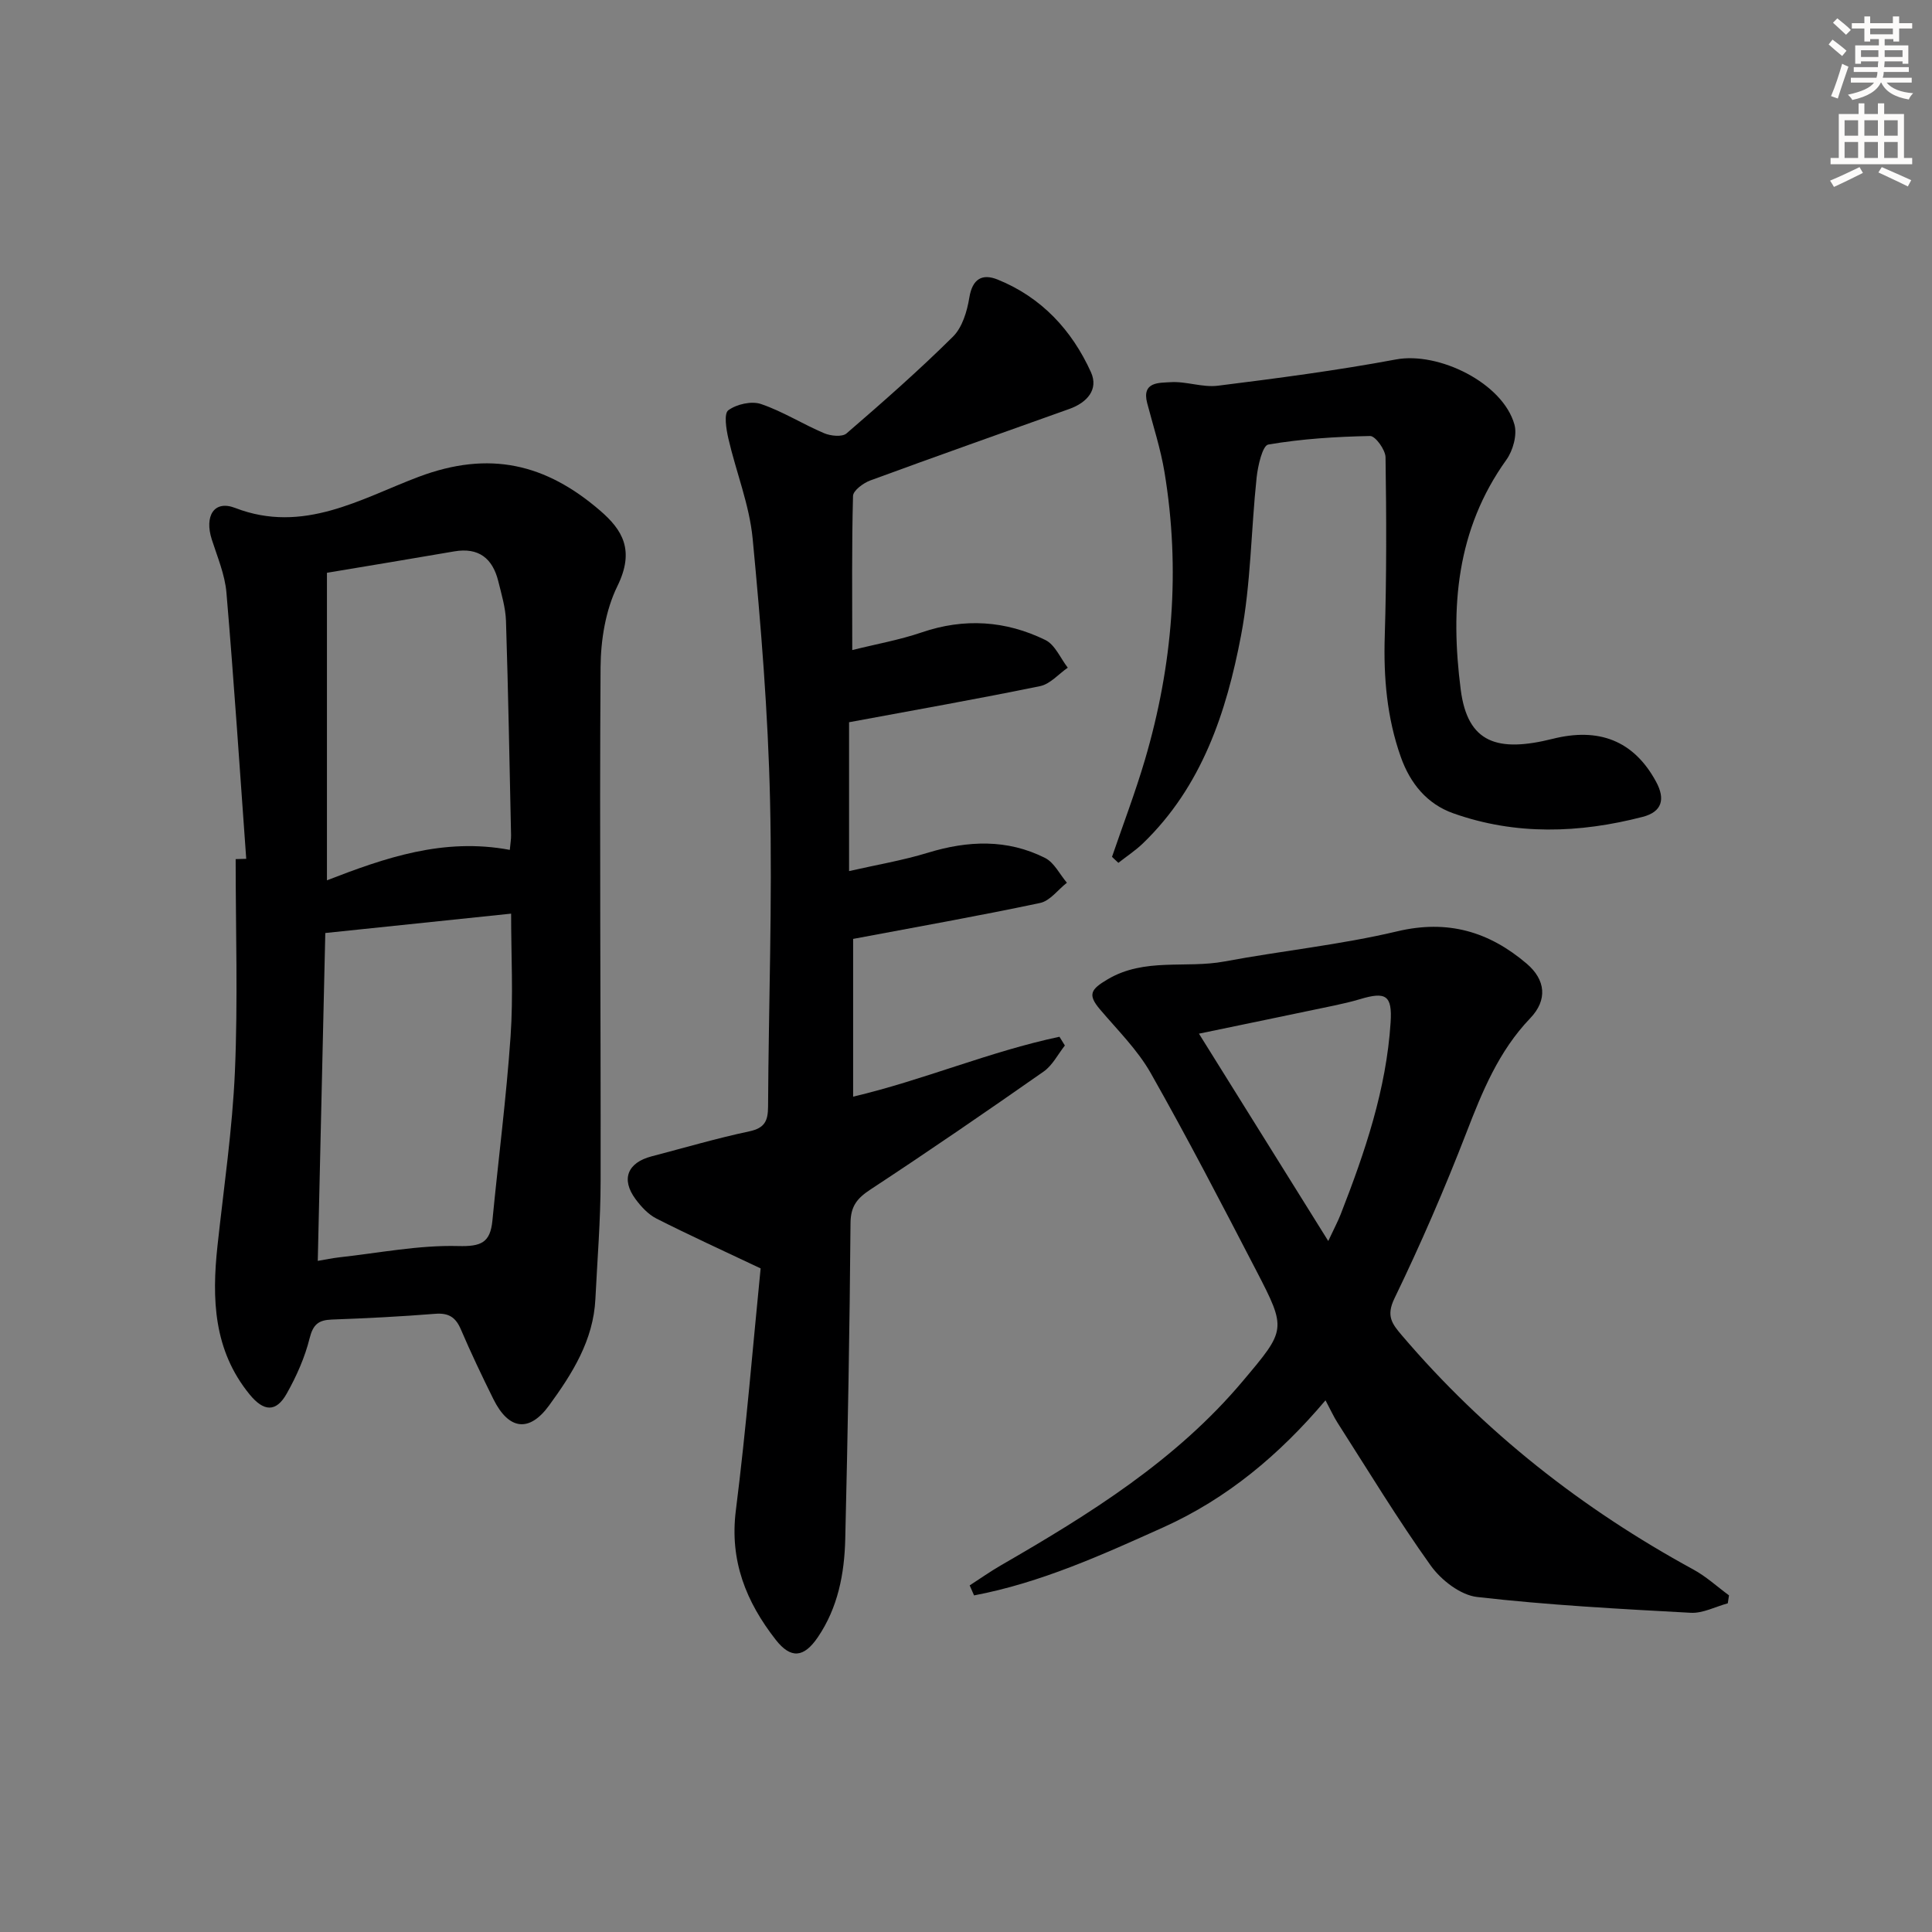
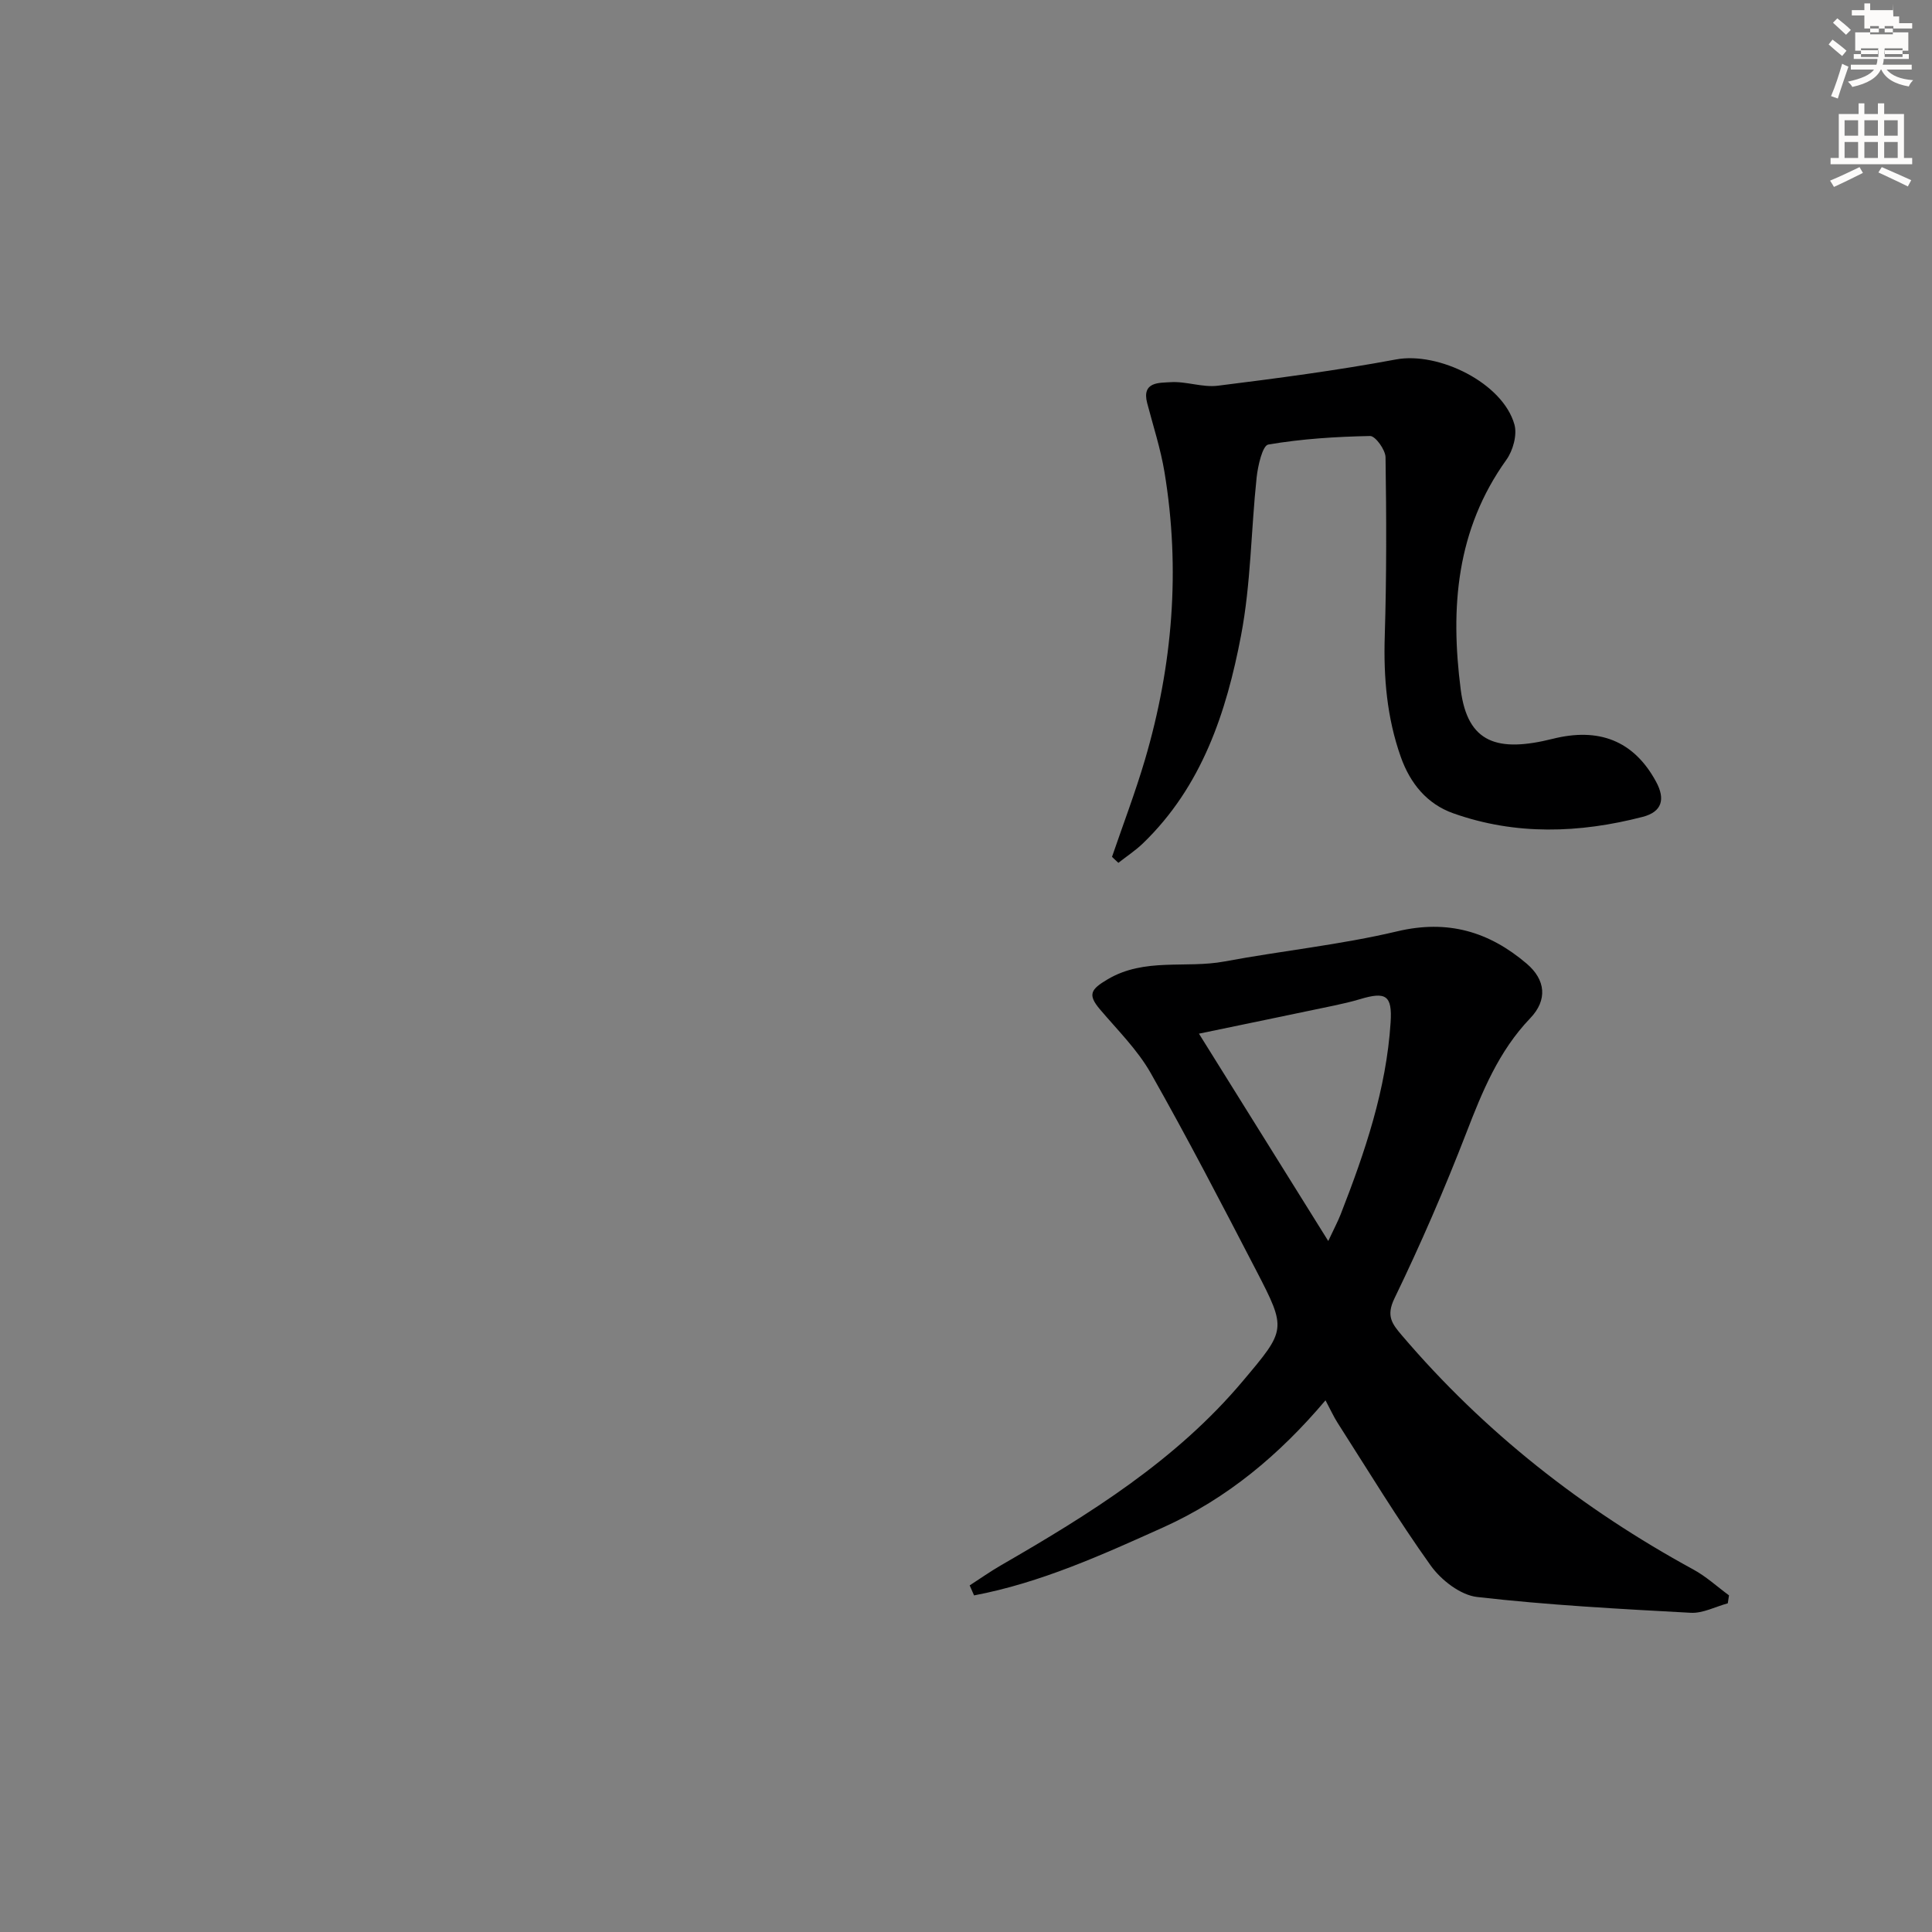
<svg xmlns="http://www.w3.org/2000/svg" enable-background="new 0 0 400 400" viewBox="0 0 400 400">
  <rect x="0" y="0" width="400" height="400" fill="#808080" stroke="none" />
  <g fill="#000001">
-     <path d="m50.98 177.81c-1.33-18.38-2.54-36.77-4.1-55.13-.32-3.72-1.87-7.36-3.03-10.98-1.55-4.84.44-8.23 4.83-6.54 14.12 5.46 26.1-1.95 37.95-6.42 14.76-5.57 26.42-2.67 37.61 6.97 4.63 3.99 7.24 8.2 3.58 15.65-2.45 4.99-3.44 11.15-3.48 16.8-.23 35.46.06 70.93.01 106.4-.01 8.13-.68 16.25-1.08 24.37-.41 8.55-4.77 15.45-9.59 22.06-4.1 5.63-8.35 5.09-11.53-1.32-2.36-4.76-4.65-9.57-6.74-14.45-1.08-2.52-2.54-3.43-5.32-3.21-7.12.57-14.26.93-21.4 1.19-2.74.1-3.87 1-4.59 3.88-.98 3.96-2.71 7.84-4.72 11.42-2.22 3.97-4.79 3.77-7.71.19-7.47-9.15-7.83-19.77-6.64-30.78 1.3-12.04 3.09-24.07 3.61-36.15.63-14.6.15-29.26.15-43.89.72-.01 1.46-.03 2.19-.06zm14.81 83.24c1.68-.28 3.09-.58 4.52-.74 8.18-.9 16.37-2.54 24.52-2.33 4.81.13 6.67-.7 7.12-5.28 1.23-12.72 2.88-25.4 3.76-38.14.58-8.35.11-16.78.11-25.4-13.35 1.39-25.85 2.7-38.47 4.01-.53 22.53-1.03 44.77-1.56 67.88zm39.76-85.09c.13-1.44.28-2.25.26-3.05-.32-14.78-.58-29.55-1.05-44.33-.09-2.77-.93-5.53-1.6-8.26-1.18-4.73-4.06-7.03-9.12-6.16-8.59 1.48-17.2 2.9-26.35 4.43v63.67c11.91-4.61 24.07-8.89 37.86-6.3z" />
-     <path d="m157.48 262.61c-7.95-3.77-14.83-6.9-21.57-10.32-1.7-.86-3.18-2.47-4.34-4.04-3.03-4.11-1.66-7.53 3.33-8.84 6.74-1.76 13.44-3.73 20.25-5.18 3.18-.68 3.85-2.16 3.87-5.1.11-21.14.9-42.29.41-63.41-.41-18.09-1.88-36.17-3.6-54.19-.67-7.01-3.43-13.8-5.03-20.74-.45-1.94-.95-5.16-.01-5.85 1.72-1.26 4.8-1.96 6.77-1.29 4.51 1.53 8.64 4.17 13.06 6.04 1.36.58 3.74.82 4.64.05 7.52-6.49 15-13.06 22.05-20.05 1.93-1.92 2.92-5.24 3.38-8.08.64-3.91 2.69-5.01 5.86-3.73 9.06 3.66 15.37 10.46 19.32 19.18 1.63 3.61-.84 6.31-4.48 7.61-13.74 4.91-27.51 9.77-41.2 14.8-1.45.53-3.55 2.09-3.58 3.21-.28 10.29-.16 20.58-.16 31.91 4.95-1.24 9.78-2.09 14.38-3.66 8.83-3.02 17.4-2.44 25.61 1.58 2 .98 3.11 3.77 4.63 5.73-1.9 1.31-3.64 3.38-5.71 3.81-12.94 2.66-25.95 4.95-39.57 7.48v30.82c5.61-1.28 11.09-2.2 16.35-3.81 8.28-2.53 16.41-2.85 24.23 1.09 1.89.95 3.03 3.38 4.52 5.13-1.84 1.44-3.5 3.76-5.55 4.19-12.65 2.68-25.39 4.93-38.71 7.44v32.66c14.45-3.39 28.23-9.34 42.72-12.4.37.6.74 1.2 1.12 1.81-1.44 1.82-2.56 4.11-4.39 5.39-11.84 8.29-23.76 16.47-35.84 24.41-2.77 1.82-4.12 3.44-4.15 6.96-.17 21.81-.57 43.61-1.09 65.41-.17 7.19-1.51 14.22-5.69 20.36-2.87 4.21-5.56 4.52-8.7.51-6.12-7.83-9.58-16.35-8.26-26.78 2.16-17.12 3.55-34.33 5.13-50.11z" />
    <path d="m200.76 328.24c2.15-1.39 4.25-2.87 6.46-4.15 18.34-10.59 36.26-21.7 50.12-38.19 8.92-10.6 9.09-10.62 2.74-22.87-7.11-13.71-14.22-27.42-21.83-40.85-2.74-4.84-6.88-8.91-10.52-13.21-2.61-3.08-1.88-4.15 1.59-6.21 7.69-4.55 16.19-2.2 24.21-3.7 11.9-2.22 24.01-3.45 35.76-6.24 10.46-2.48 19 .06 26.79 6.69 3.94 3.35 4.36 7.53.73 11.31-6.52 6.81-9.91 15.14-13.23 23.74-4.49 11.6-9.45 23.06-14.87 34.25-1.78 3.67-.49 5.28 1.53 7.66 17.04 20 37.32 35.92 60.35 48.48 2.65 1.44 4.93 3.55 7.38 5.35-.08.55-.17 1.1-.25 1.65-2.56.69-5.16 2.1-7.68 1.96-14.76-.8-29.54-1.59-44.21-3.27-3.46-.39-7.46-3.5-9.61-6.5-6.84-9.57-12.95-19.66-19.3-29.58-.8-1.25-1.41-2.62-2.49-4.64-9.53 11.27-20.36 20.34-33.58 26.3-12.73 5.73-25.43 11.49-39.18 14.09-.3-.68-.6-1.38-.91-2.07zm74.24-71.3c1.22-2.61 1.99-4.04 2.58-5.55 5.01-12.83 9.44-25.84 10.33-39.7.37-5.67-1.02-6.42-6.35-4.82-1.74.52-3.52.93-5.3 1.31-9.19 1.93-18.39 3.83-28.03 5.83 8.89 14.24 17.53 28.1 26.77 42.93z" />
    <path d="m230.23 177.4c2.29-6.69 4.81-13.3 6.81-20.07 5.76-19.55 7.39-39.45 4.05-59.61-.8-4.82-2.34-9.52-3.58-14.27-1.18-4.48 2.6-4.17 4.78-4.32 3.25-.23 6.65 1.13 9.85.73 12.33-1.54 24.67-3.16 36.88-5.44 8.84-1.65 22.14 4.88 24.53 13.49.59 2.14-.3 5.37-1.66 7.27-10.4 14.5-11.65 30.65-9.46 47.62 1.43 11.07 7.63 13.02 19.07 10.16 9.42-2.36 16.71.28 21.37 8.88 1.97 3.63 1.23 6.24-2.76 7.28-13.13 3.4-26.32 3.85-39.24-.74-5.39-1.91-8.9-6.15-10.85-11.66-2.88-8.13-3.59-16.46-3.32-25.05.38-12.32.35-24.66.16-36.99-.02-1.56-2.11-4.43-3.19-4.41-7.05.14-14.15.58-21.09 1.77-1.19.2-2.15 4.4-2.41 6.83-1.16 10.89-1.18 21.97-3.22 32.67-3.03 15.94-8.11 31.3-20.32 43.07-1.55 1.49-3.38 2.69-5.08 4.03-.46-.41-.89-.83-1.32-1.24z" />
  </g>
-   <path d="m378.6 9.2.8-1c.9.7 1.9 1.4 2.9 2.3l-.9 1.1c-1.1-.9-2-1.7-2.8-2.4zm.5 10.7c.9-2.1 1.6-4.3 2.3-6.7.4.2.8.4 1.3.6-.7 2.1-1.5 4.3-2.2 6.6zm.4-15.2.9-.9c1 .8 2 1.6 2.8 2.4l-1 1c-1-.9-1.9-1.8-2.7-2.5zm12.5-1.3h1.2v1.4h2.7v1.1h-2.7v2.7h-1.2v-.5h-1.8v1.3h4.9v3.8h-1.2v-.5h-3.7c0 .4-.1.9-.1 1.2h5.1v1h-5.2c0 .5-.1.9-.2 1.2h6v1h-5.2c1.1 1.3 2.9 2 5.5 2.2-.4.4-.7.8-.9 1.3-2.9-.5-4.8-1.6-5.7-3.5h-.1c-.8 1.7-2.7 2.9-5.9 3.6-.2-.4-.6-.8-.9-1.1 2.8-.6 4.6-1.4 5.4-2.5h-4.8v-1h5.3c.1-.3.2-.7.2-1.2h-4.9v-1h5c0-.4 0-.8.1-1.2h-3.6v.5h-1.2v-3.8h4.9v-1.3h-1.8v.5h-1.2v-2.7h-2.6v-1.1h2.6v-1.4h1.2v1.4h4.7v-1.4zm-6.7 8.4h3.6c0-.4 0-.9 0-1.4h-3.6zm1.9-4.7h4.7v-1.2h-4.7zm6.7 3.3h-3.7v1.4h3.7z" fill="#fcfbfa" />
+   <path d="m378.6 9.2.8-1c.9.7 1.9 1.4 2.9 2.3l-.9 1.1c-1.1-.9-2-1.7-2.8-2.4zm.5 10.7c.9-2.1 1.6-4.3 2.3-6.7.4.2.8.4 1.3.6-.7 2.1-1.5 4.3-2.2 6.6zm.4-15.2.9-.9c1 .8 2 1.6 2.8 2.4l-1 1c-1-.9-1.9-1.8-2.7-2.5zm12.5-1.3h1.2v1.4h2.7v1.1h-2.7h-1.2v-.5h-1.8v1.3h4.9v3.8h-1.2v-.5h-3.7c0 .4-.1.9-.1 1.2h5.1v1h-5.2c0 .5-.1.9-.2 1.2h6v1h-5.2c1.1 1.3 2.9 2 5.5 2.2-.4.4-.7.8-.9 1.3-2.9-.5-4.8-1.6-5.7-3.5h-.1c-.8 1.7-2.7 2.9-5.9 3.6-.2-.4-.6-.8-.9-1.1 2.8-.6 4.6-1.4 5.4-2.5h-4.8v-1h5.3c.1-.3.2-.7.2-1.2h-4.9v-1h5c0-.4 0-.8.1-1.2h-3.6v.5h-1.2v-3.8h4.9v-1.3h-1.8v.5h-1.2v-2.7h-2.6v-1.1h2.6v-1.4h1.2v1.4h4.7v-1.4zm-6.7 8.4h3.6c0-.4 0-.9 0-1.4h-3.6zm1.9-4.7h4.7v-1.2h-4.7zm6.7 3.3h-3.7v1.4h3.7z" fill="#fcfbfa" />
  <path d="m384.7 21.4h1.3v2.2h2.8v-2.2h1.3v2.2h4.1v9.1h1.7v1.3h-16.9v-1.3h1.7v-9.1h4.1v-2.2zm.3 13.2.7 1.2c-1.8.9-3.8 1.9-6 2.9-.2-.4-.5-.8-.8-1.3 2.4-1 4.4-2 6.1-2.8zm-3.1-6.5h2.8v-3.2h-2.8zm0 4.6h2.8v-3.3h-2.8zm4.1-4.6h2.8v-3.2h-2.8zm0 4.6h2.8v-3.3h-2.8zm3.6 1.9c2.1.9 4.1 1.8 6.1 2.7l-.7 1.3c-2.2-1.1-4.2-2-6.1-2.9zm3.3-9.7h-2.8v3.2h2.8zm-2.8 7.8h2.8v-3.3h-2.8z" fill="#fcfbfa" />
</svg>